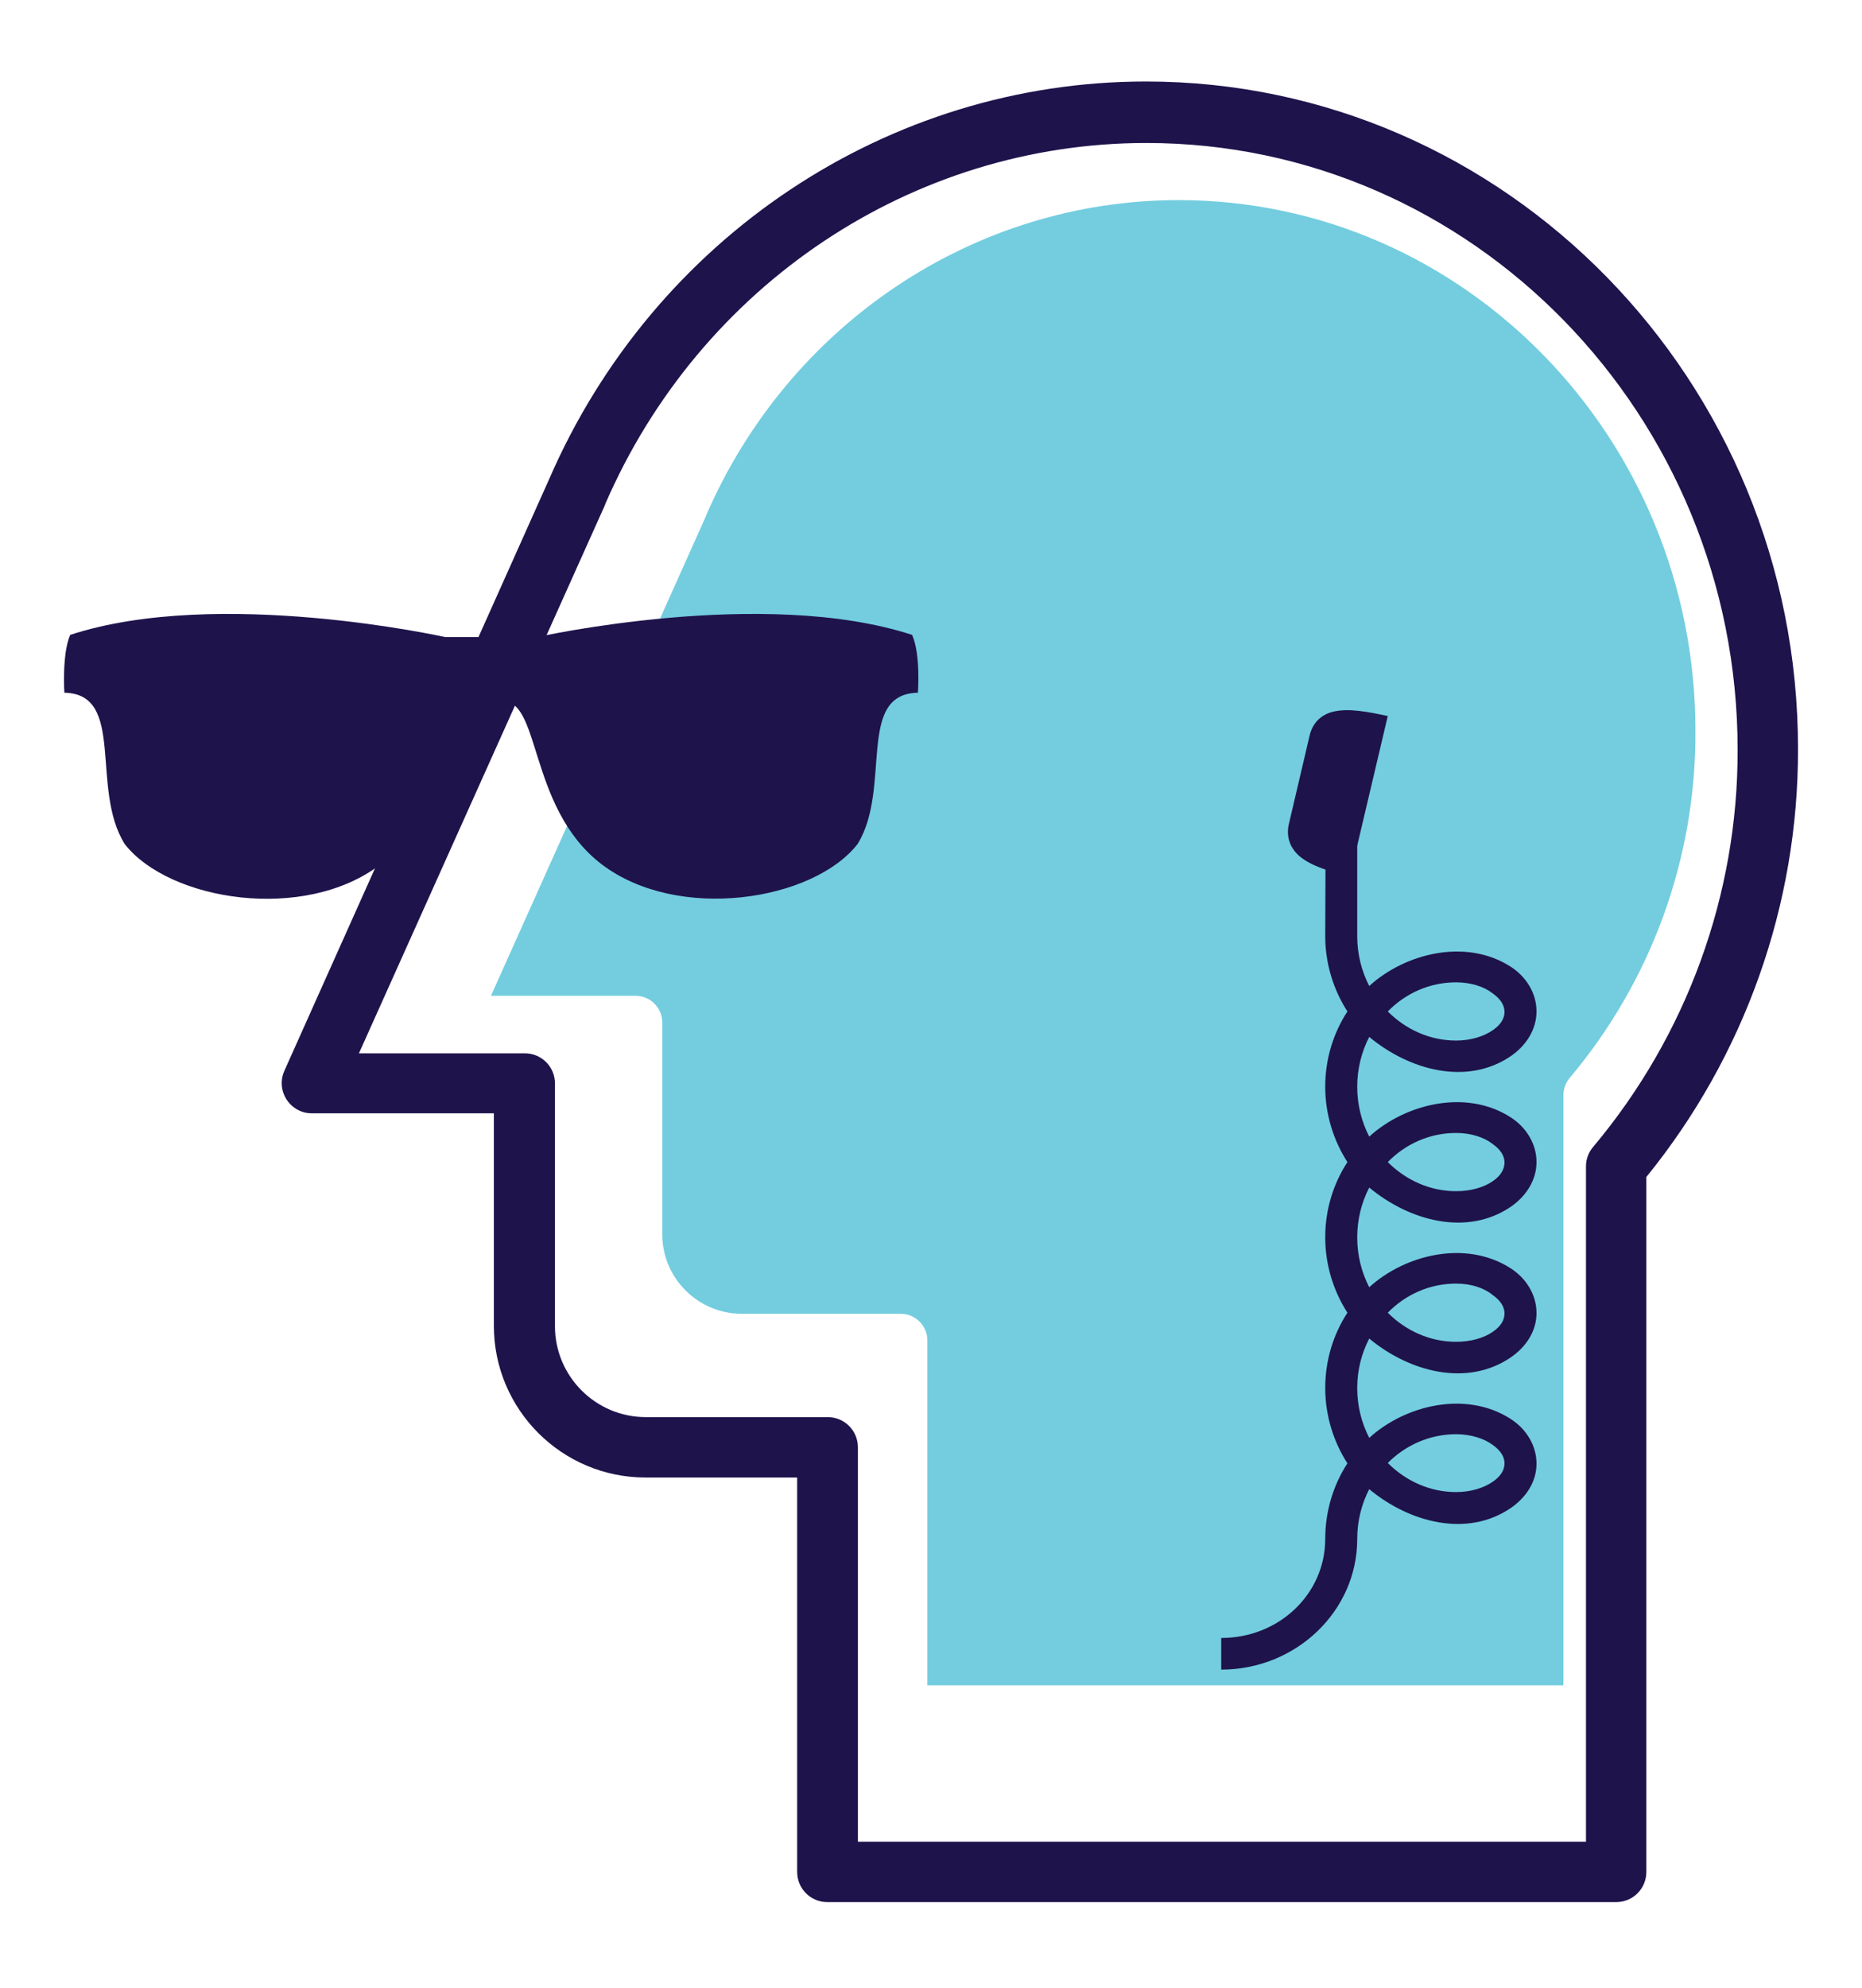
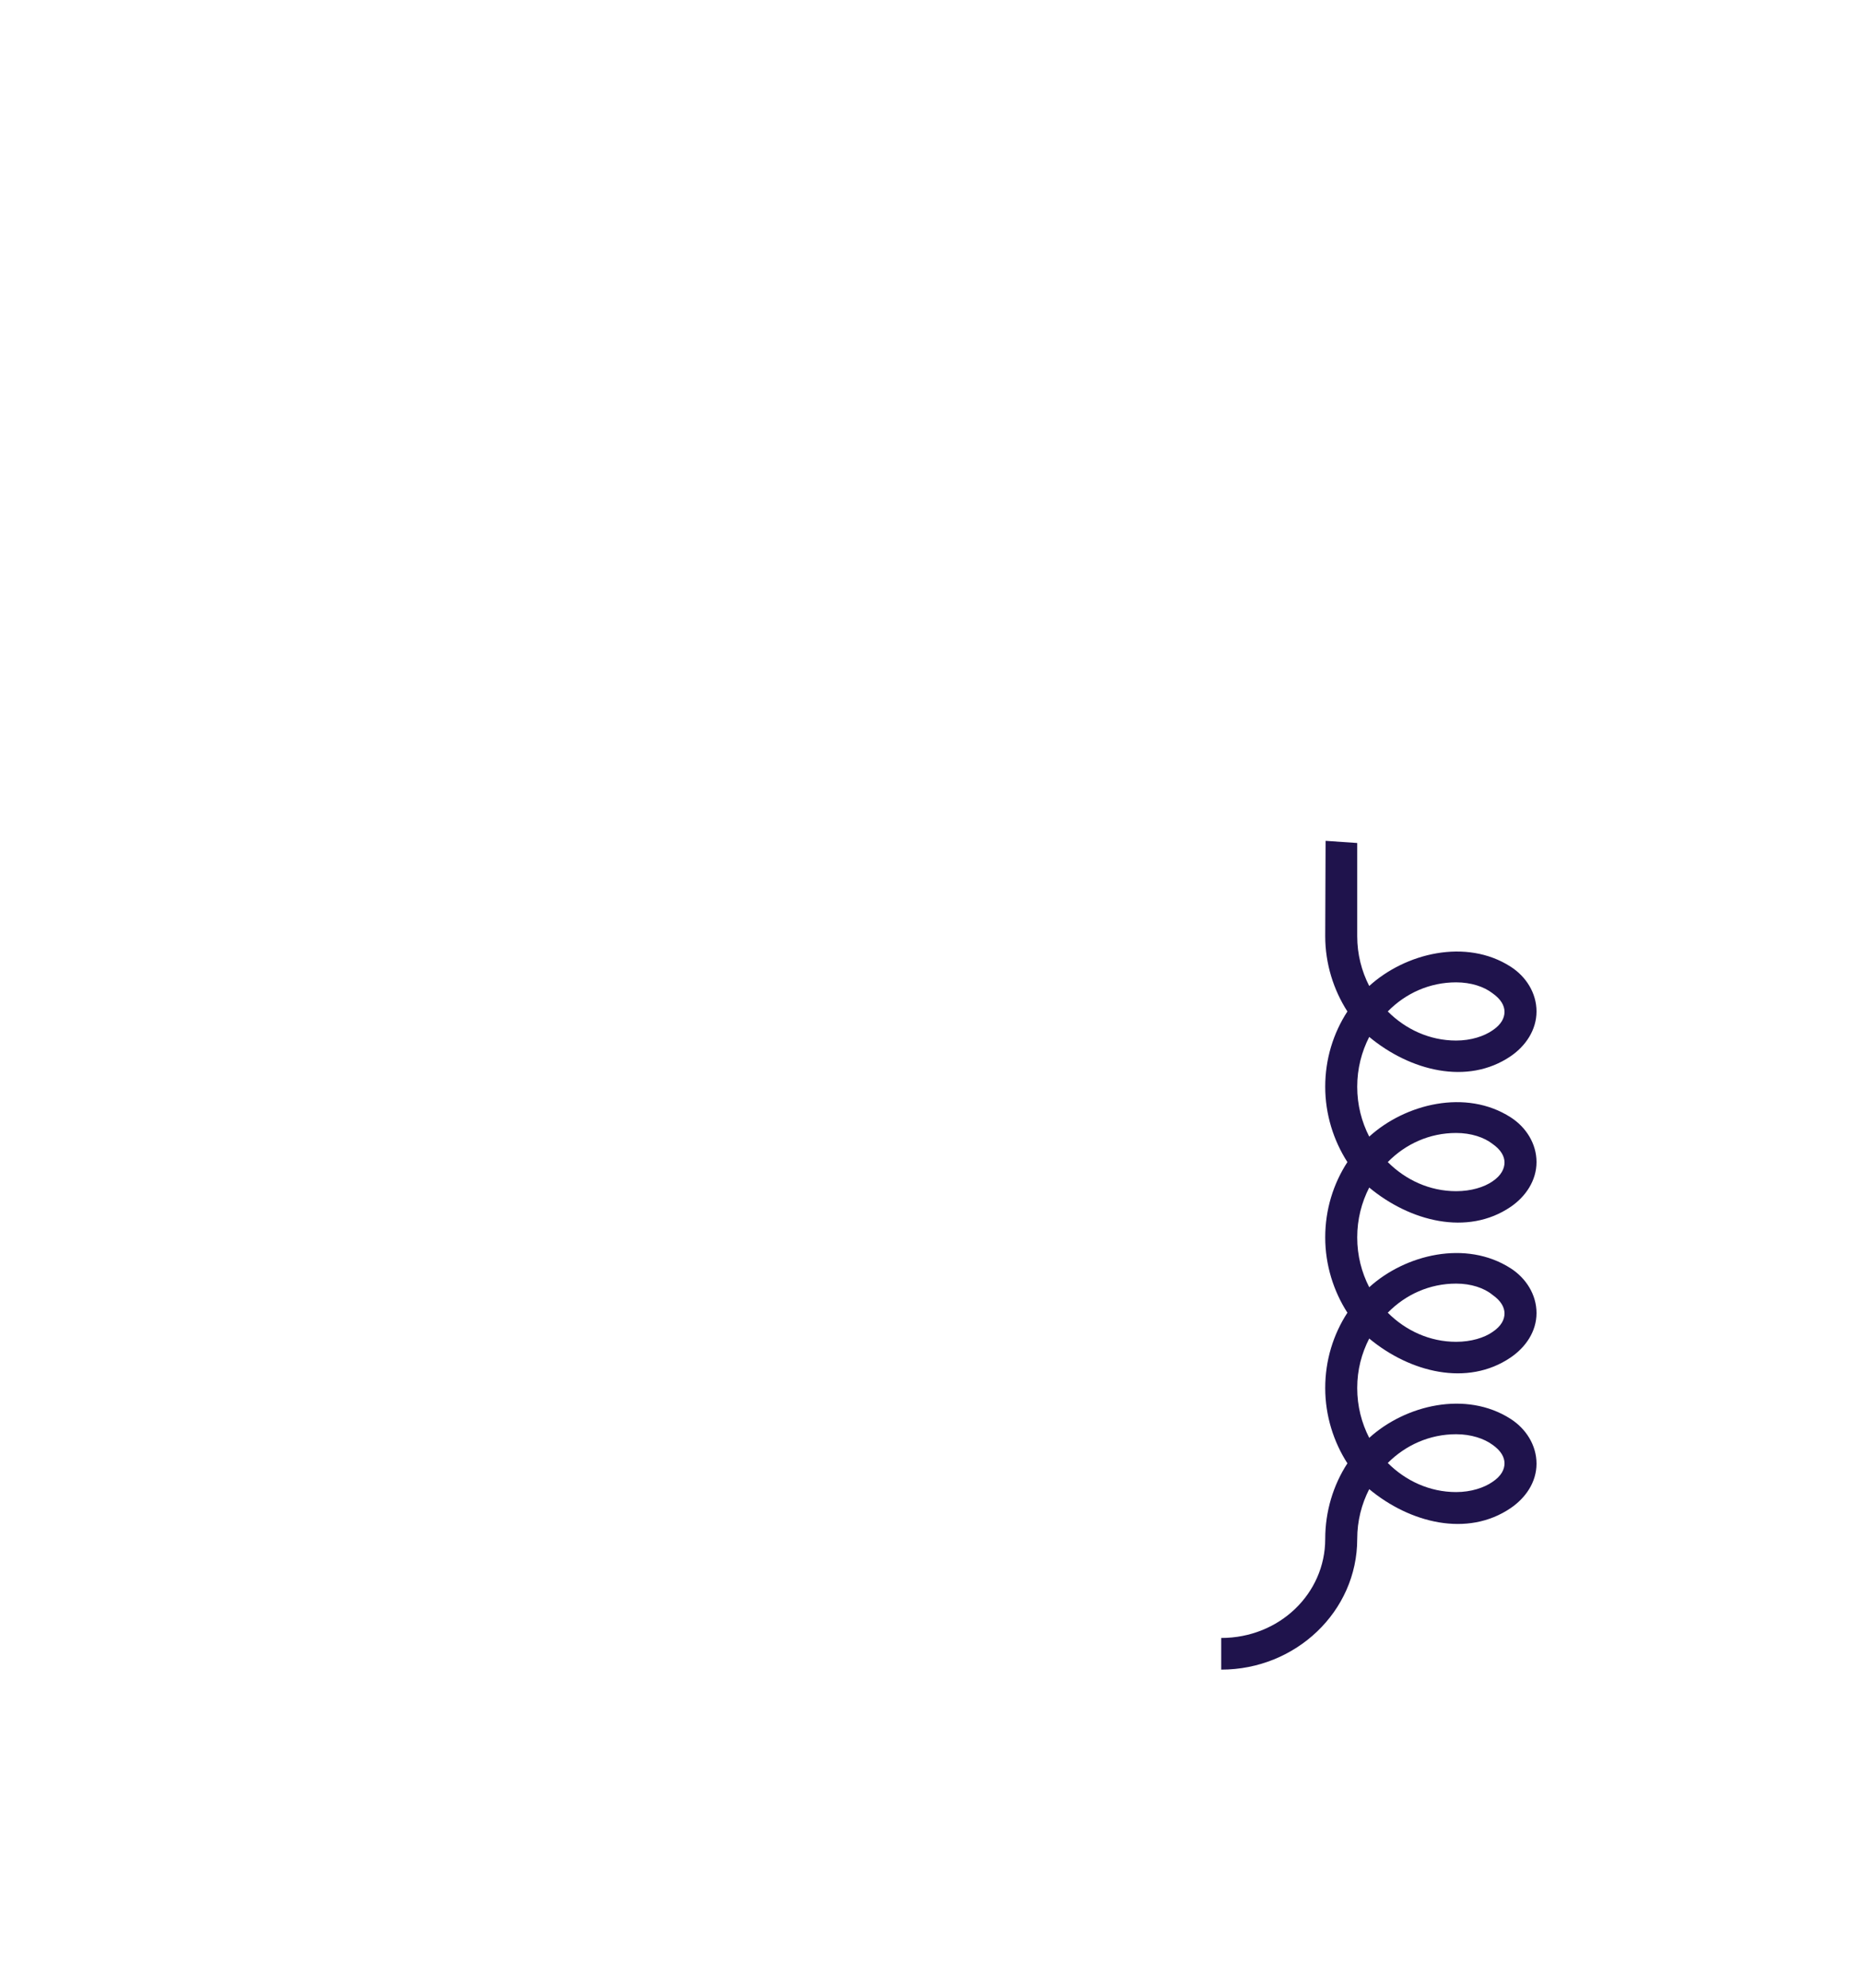
<svg xmlns="http://www.w3.org/2000/svg" version="1.1" id="Layer_1" x="0px" y="0px" viewBox="0 0 512 546.5" style="enable-background:new 0 0 512 546.5;" xml:space="preserve">
  <style type="text/css">
	.st0{fill:#1F134C;}
	.st1{fill:#73CDDF;}
	.st2{fill-rule:evenodd;clip-rule:evenodd;fill:#1F134C;}
</style>
  <g>
-     <path class="st0" d="M315.1,22.4c-70.9,0-135.3,42.9-164.1,109.3L78.2,294.3c-1.9,4.2,0,9.1,4.2,11c1.1,0.5,2.2,0.7,3.4,0.7h50   v58.4c0,23,18.7,41.7,41.7,41.7h41.7v108.4c0,4.6,3.7,8.3,8.3,8.3h216.9c4.6,0,8.3-3.7,8.3-8.3v-191c27-33.2,41.8-74.8,41.7-117.6   C494.5,104.7,414,22.4,315.1,22.4z M438.1,315.2c-1.3,1.5-2,3.4-2,5.4v185.6H235.9V397.8c0-4.6-3.7-8.3-8.3-8.3h-50   c-13.8,0-25-11.2-25-25v-66.7c0-4.6-3.7-8.3-8.3-8.3H98.7l67.7-150.8c0,0,0-0.1,0-0.1c26.1-60.3,84.5-99.3,148.8-99.3   c89.7,0,162.6,74.8,162.6,166.8C477.9,245.9,463.8,284.6,438.1,315.2z" />
-     <path class="st1" d="M431.6,296.3c-1.1,1.3-1.7,3-1.7,4.7v162.2H255v-94.8c0-4-3.3-7.3-7.3-7.3h-43.7c-12.1,0-21.9-9.8-21.9-21.9   V281c0-4-3.3-7.3-7.3-7.3H135l59.1-131.8c0,0,0-0.1,0-0.1c22.8-52.7,73.8-86.8,130-86.8c78.4,0,142.1,65.4,142.1,145.8   C466.4,235.8,454.1,269.6,431.6,296.3z" />
    <g>
-       <path class="st2" d="M122.4,175.1c0,0-62.4-13.9-103.1-0.6c-2.3,5.3-1.6,15.9-1.6,15.9c17,0.3,7,26.3,16.6,41.6    c12.2,15.6,49.4,21.6,70.3,5.6s16.6-47.2,28.4-44.7c1.4,0.3,2.7,0.3,4.1,0c11.9-2.5,7.5,28.8,28.4,44.7c21,15.9,58.1,10,70.3-5.6    c9.5-15.3-0.5-41.3,16.6-41.6c0,0,0.8-10.6-1.6-15.9c-40.8-13.3-103.1,0.6-103.1,0.6C139.2,175.1,130.8,175.1,122.4,175.1z" />
-     </g>
+       </g>
    <g>
      <path class="st0" d="M373.2,231.7c0,0,0,17,0,25.6c0,5,1.2,9.6,3.3,13.7c9.9-9,26.6-13.2,38.9-5.3c4.2,2.7,7.1,7.2,7.1,12.3    s-3,9.5-7.1,12.3c-11.9,8.1-27.7,4-38.9-5.3c-2.1,4.1-3.3,8.7-3.3,13.7s1.2,9.6,3.3,13.7c9.9-9,26.6-13.2,38.9-5.3    c4.2,2.7,7.1,7.2,7.1,12.3s-3,9.5-7.1,12.3c-11.9,8.1-27.7,4-38.9-5.3c-2.1,4.1-3.3,8.7-3.3,13.7c0,5,1.2,9.6,3.3,13.7    c9.9-9,26.6-13.1,38.9-5.2c4.2,2.7,7.1,7.2,7.1,12.3c0,5.1-3,9.4-7.1,12.2c-11.9,8.1-27.7,4.1-38.9-5.2c-2.1,4.1-3.3,8.6-3.3,13.6    c0,5,1.2,9.6,3.3,13.7c9.9-9,26.6-13.1,38.9-5.2c4.2,2.7,7.1,7.2,7.1,12.3s-3,9.4-7.1,12.2c-11.9,8.1-27.7,4.1-38.9-5.2    c-2.1,4.1-3.3,8.7-3.3,13.7c0,19.9-16.9,35.9-37.4,35.9v-8.7c16,0,28.6-12.2,28.6-27.2c0-7.6,2.2-14.8,6.1-20.8    c-3.8-5.9-6.1-13.1-6.1-20.7c0-7.6,2.2-14.7,6.1-20.7c-3.8-5.9-6.1-13.1-6.1-20.7c0-7.6,2.2-14.7,6.1-20.7    c-3.8-5.9-6.1-13.1-6.1-20.7c0-7.6,2.2-14.7,6.1-20.7c-3.8-5.9-6.1-13.1-6.1-20.7l0.1-26.2 M400.4,270c-7.3,0-13.9,3-18.8,8    c4.9,4.9,11.5,8,18.8,8c4.1,0,7.7-1.2,10-2.8c2.4-1.6,3.3-3.4,3.3-5.1s-1-3.5-3.3-5.1C408.1,271.2,404.5,270,400.4,270z     M400.4,311.4c-7.3,0-13.9,3-18.8,8c4.9,4.9,11.5,8,18.8,8c4.1,0,7.7-1.1,10-2.7c2.4-1.6,3.3-3.5,3.3-5.2s-1-3.5-3.3-5.1    C408.1,312.6,404.5,311.4,400.4,311.4z M400.4,352.8c-7.3,0-13.9,3-18.8,8c4.9,4.9,11.5,8,18.8,8c4.1,0,7.7-1.1,10-2.7    c2.4-1.6,3.3-3.4,3.3-5.1c0-1.7-1-3.5-3.3-5.1C408.1,354,404.5,352.8,400.4,352.8z M400.4,394.2c-7.3,0-13.9,3-18.8,7.9    c4.9,4.9,11.5,8,18.8,8c4.1,0,7.7-1.2,10-2.8c2.4-1.6,3.3-3.4,3.3-5.1s-1-3.5-3.3-5.1C408.1,395.4,404.5,394.2,400.4,394.2z" />
-       <path class="st0" d="M381.6,196.8l-10.4,44.1c-5.6-1.4-10.6-2.8-13.9-5.6c-2.2-1.9-3.8-4.9-2.9-8.8l5.7-24.3    c0.9-3.9,3.6-5.9,6.5-6.6C370.9,194.6,375.9,195.6,381.6,196.8z" />
    </g>
  </g>
</svg>